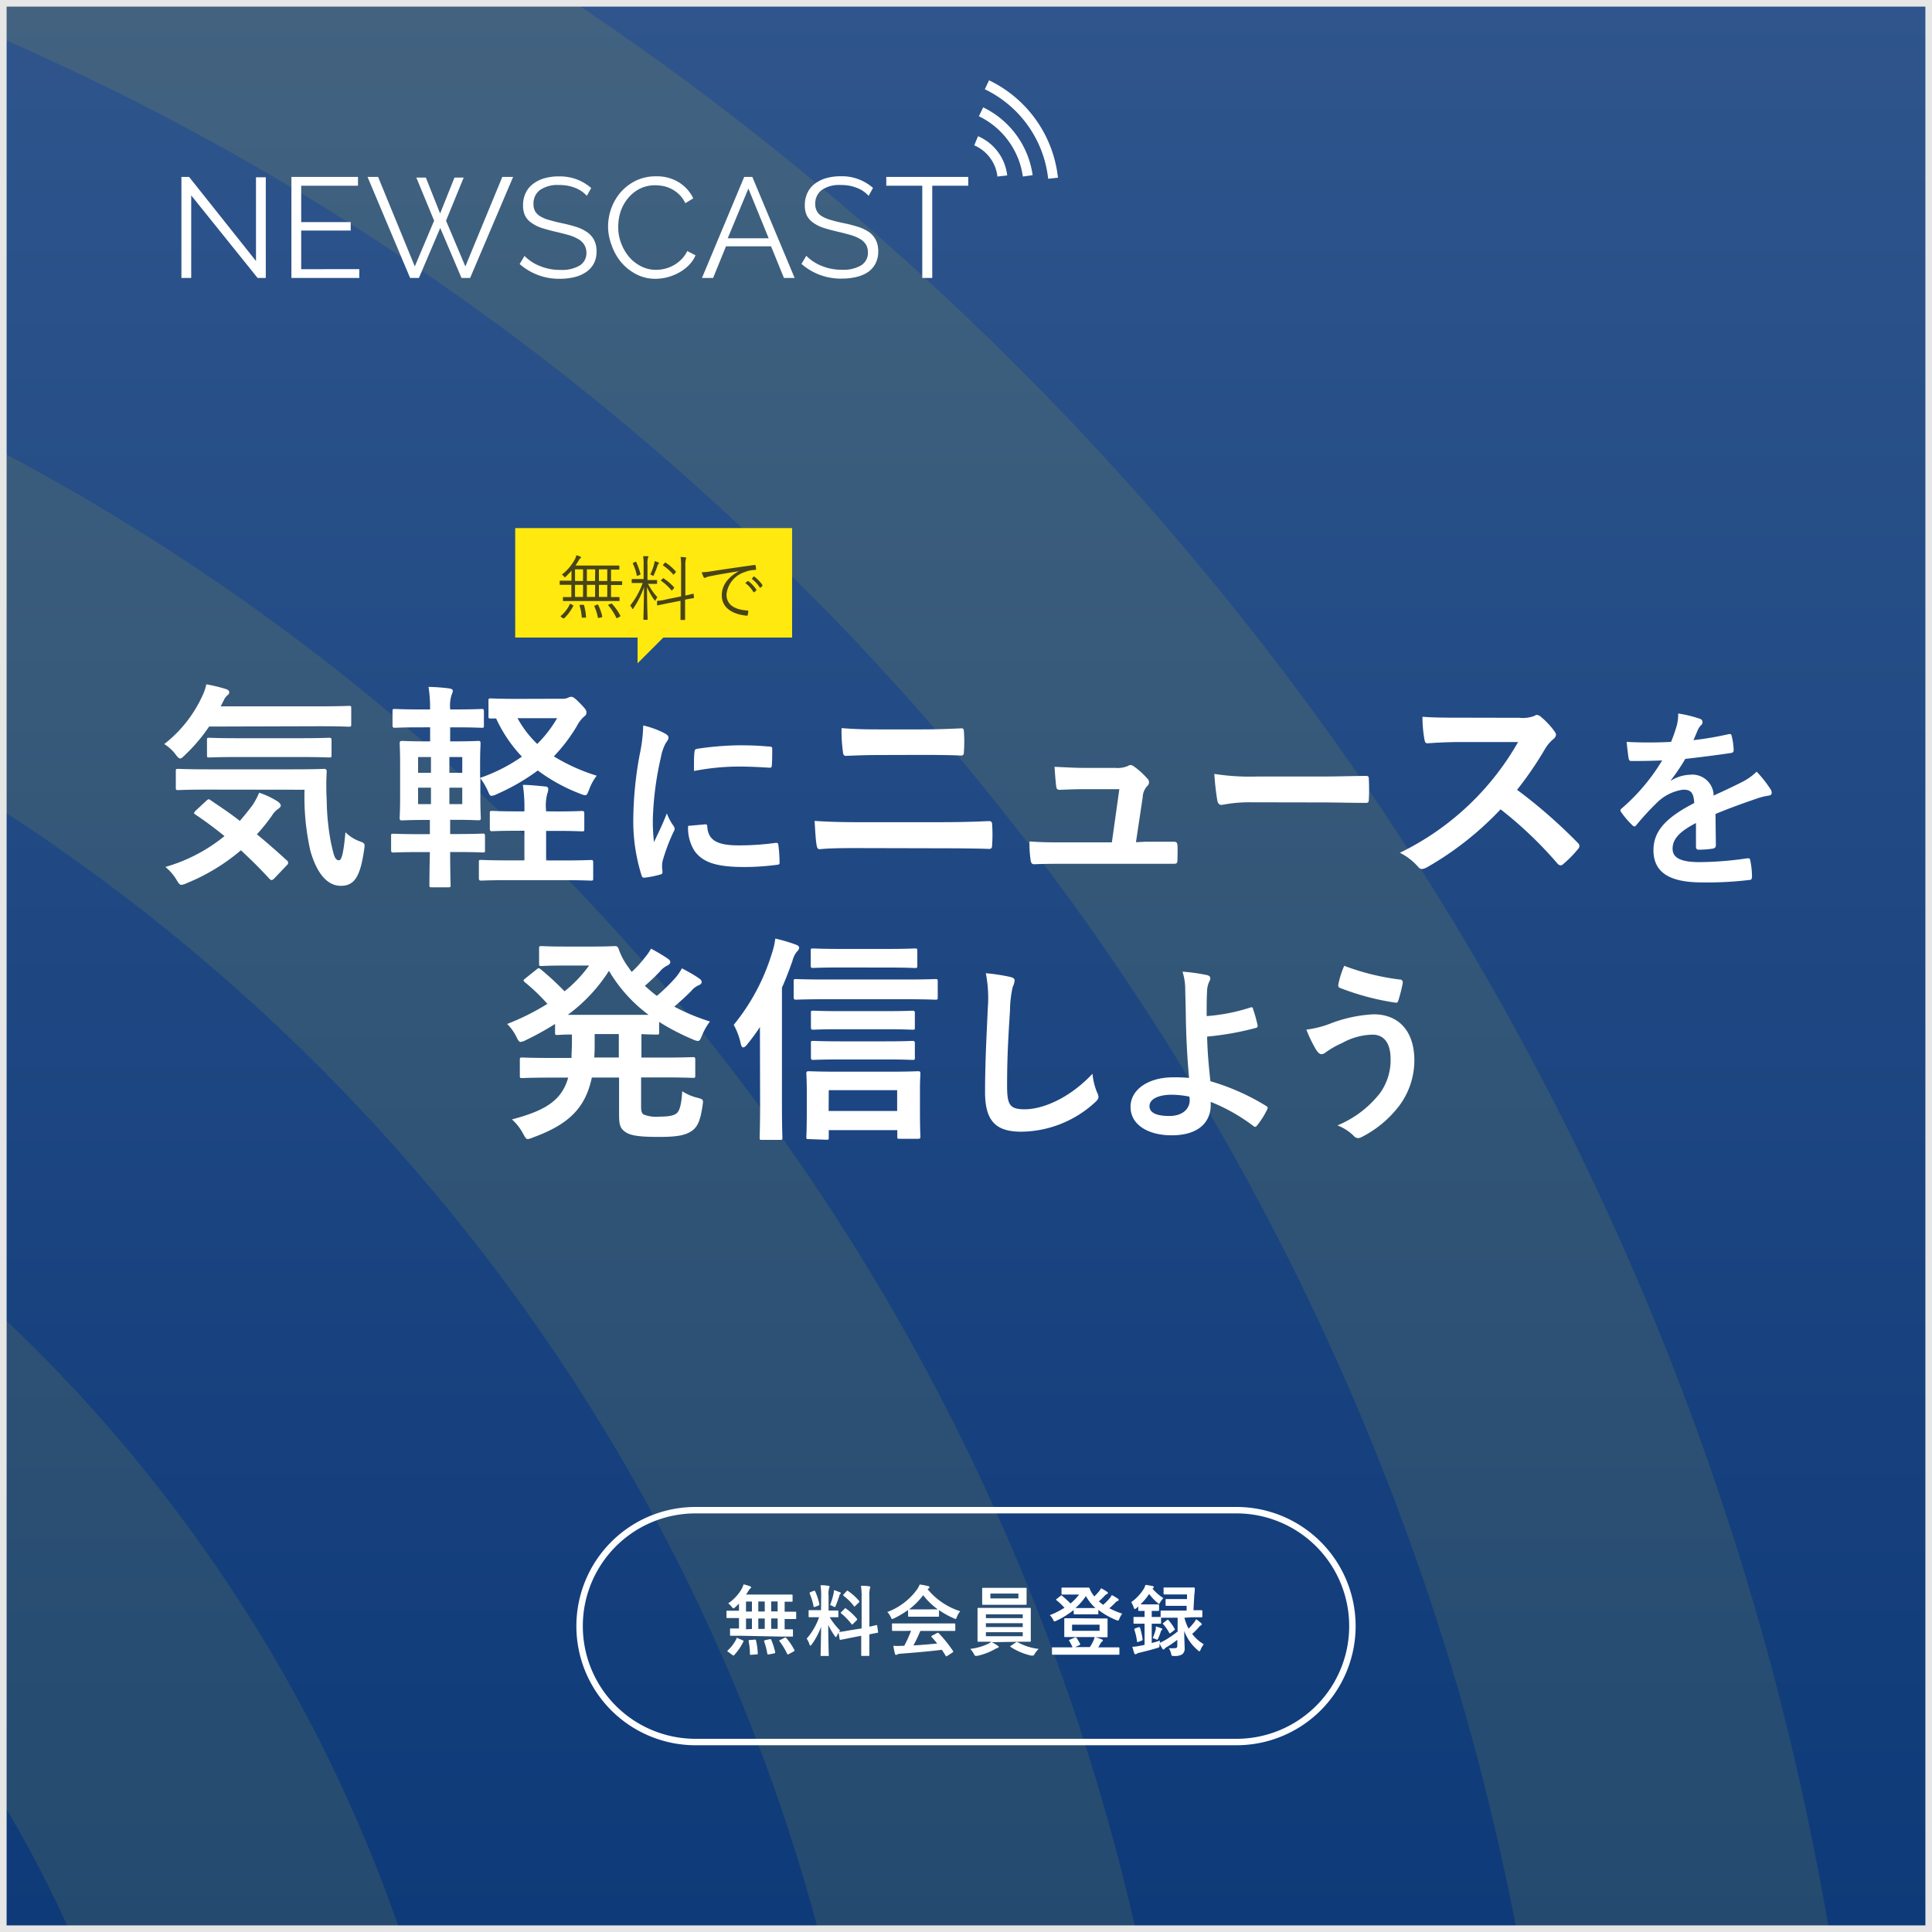
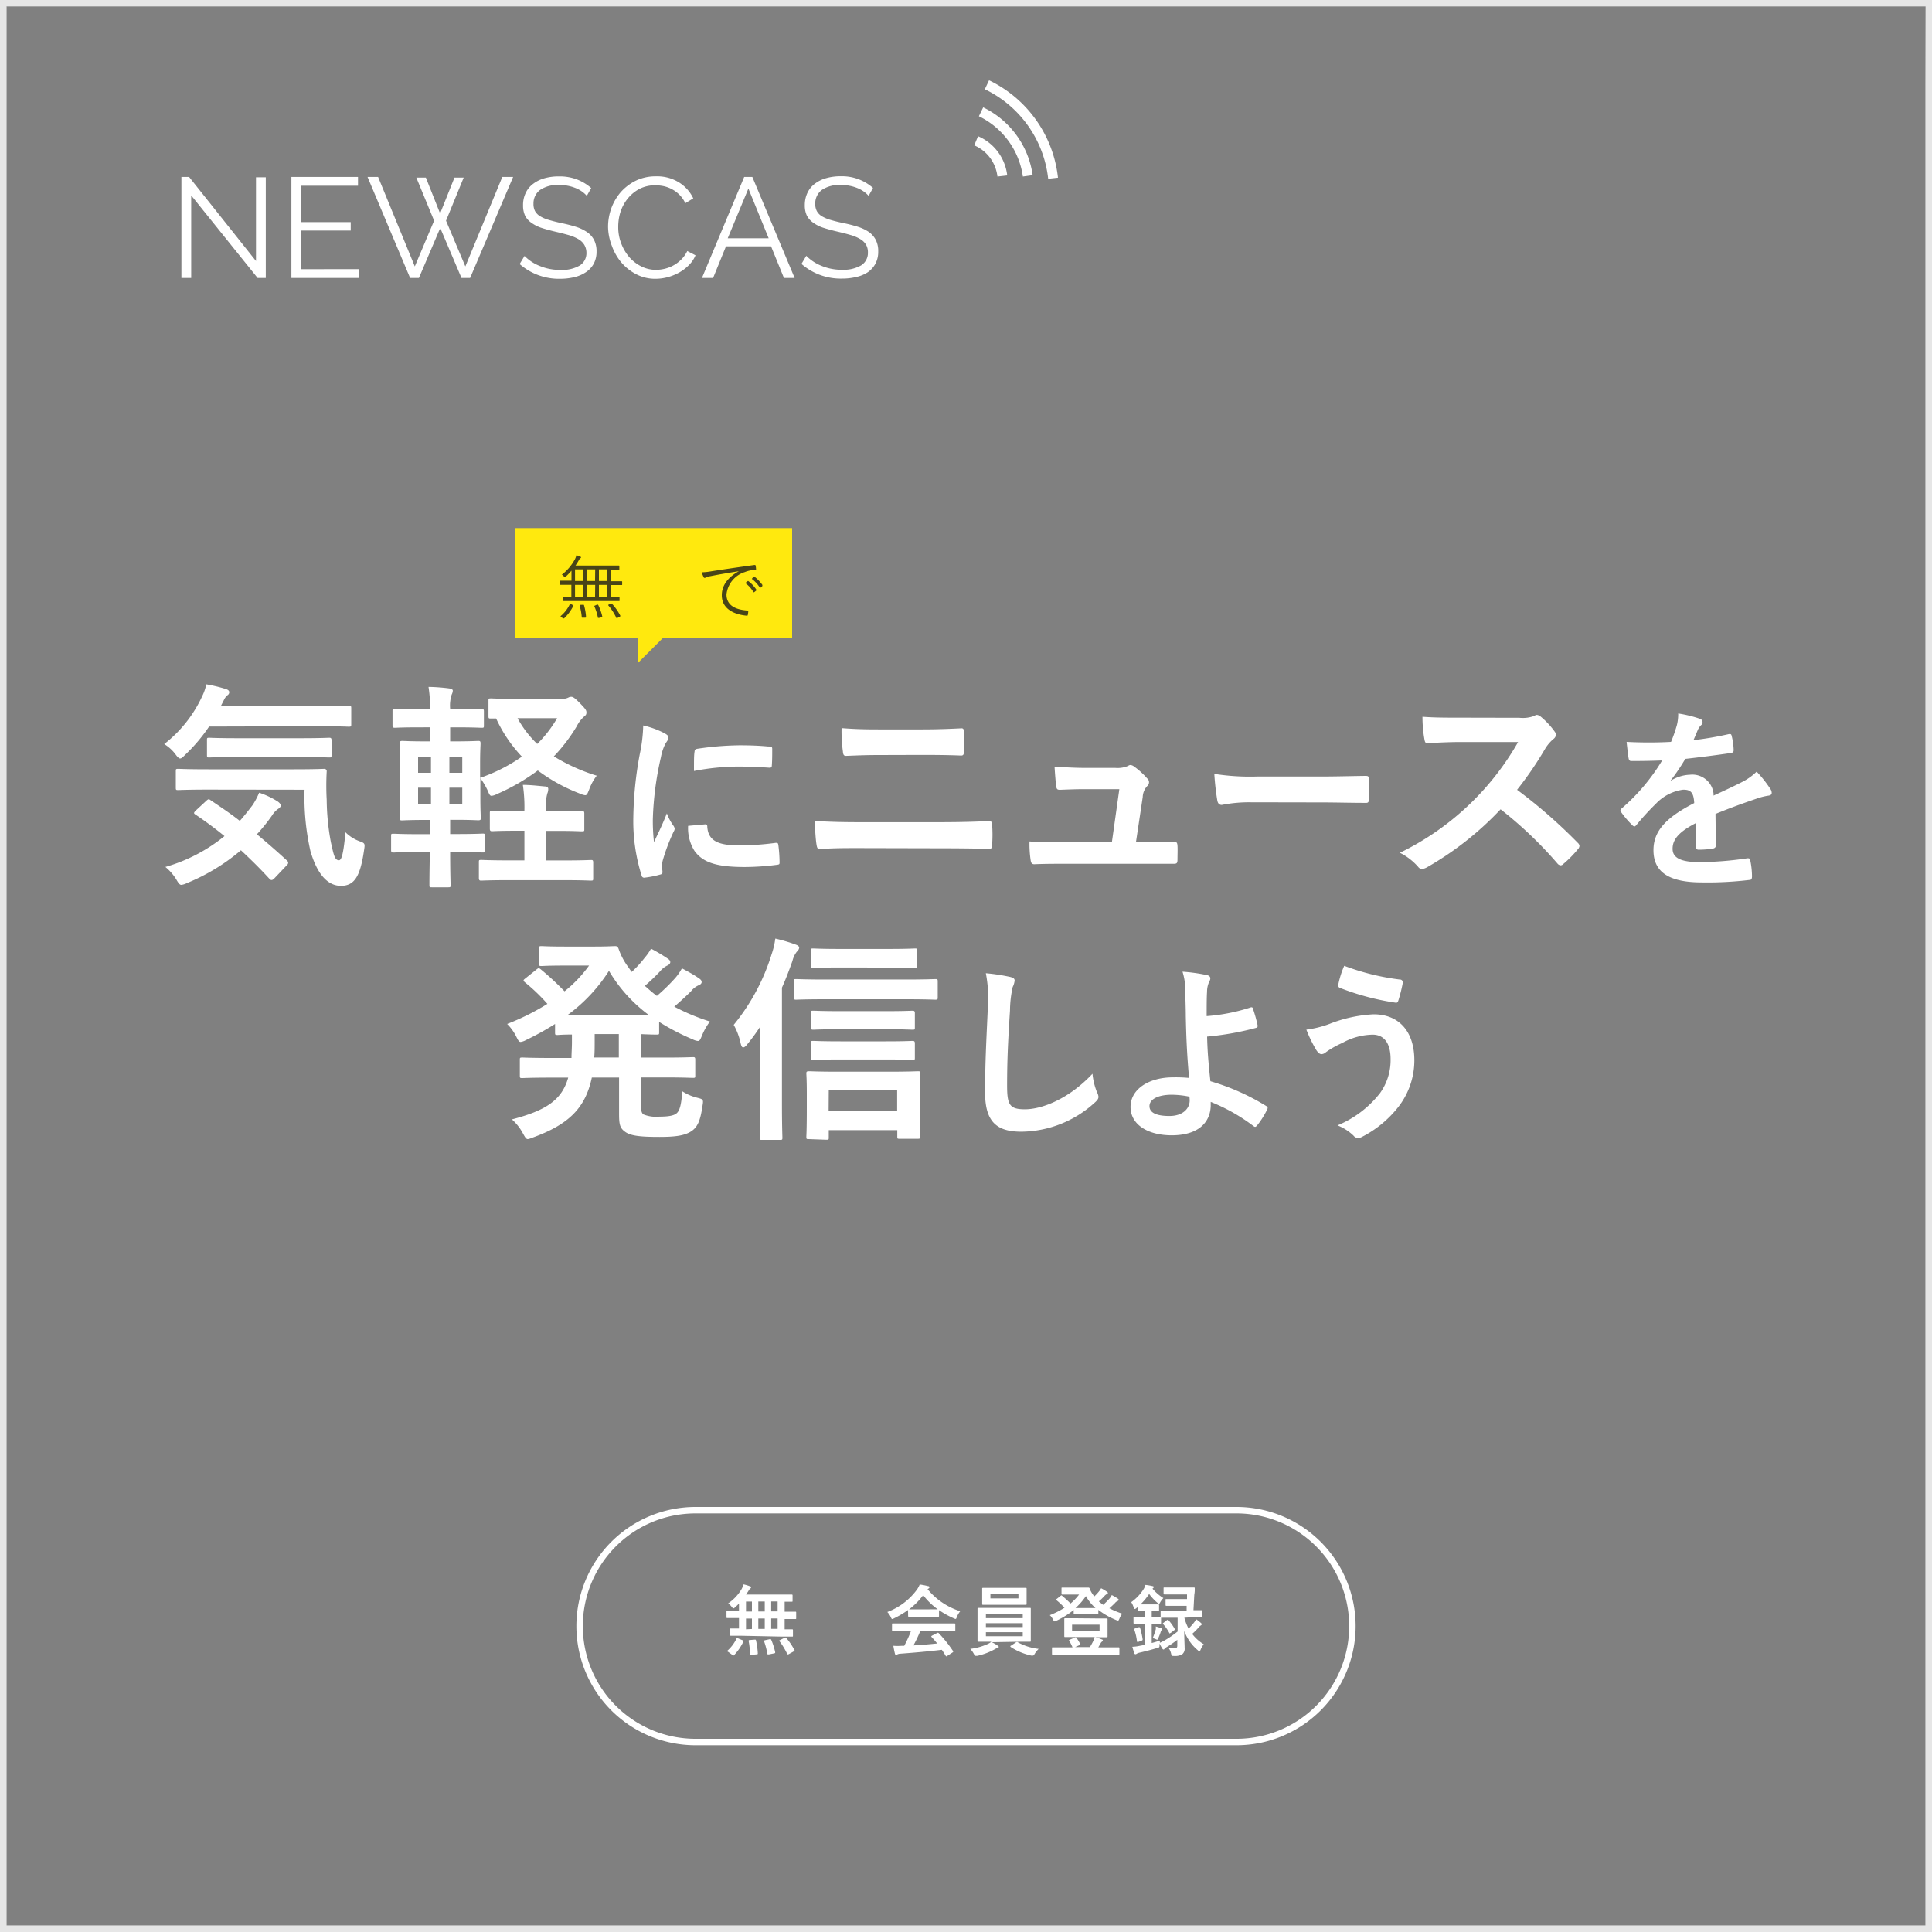
<svg xmlns="http://www.w3.org/2000/svg" id="レイヤー_1" data-name="レイヤー 1" width="300" height="300" viewBox="0 0 300 300">
  <rect x="0" y="0" width="300" height="300" fill="#808080" stroke="none" />
  <defs>
    <style>.cls-1,.cls-11{fill:none;}.cls-2{fill:url(#名称未設定グラデーション);}.cls-3{clip-path:url(#clip-path);}.cls-4{opacity:0.09;}.cls-5{fill:#ffe90d;}.cls-6{fill:#fff;}.cls-7{fill:#ffe90e;}.cls-8{opacity:0.8;}.cls-9{fill:#1a1a1a;}.cls-10{fill:#e6e6e6;}.cls-11{stroke:#fff;stroke-miterlimit:10;}</style>
    <linearGradient id="名称未設定グラデーション" x1="150" y1="302" x2="150" y2="2" gradientTransform="matrix(1, 0, 0, -1, 0, 302)" gradientUnits="userSpaceOnUse">
      <stop offset="0" stop-color="#2f558c" />
      <stop offset="1" stop-color="#0e3a79" />
    </linearGradient>
    <clipPath id="clip-path">
-       <rect class="cls-1" width="300" height="300" />
-     </clipPath>
+       </clipPath>
  </defs>
  <title>nc_bnn-300</title>
-   <rect class="cls-2" width="300" height="300" />
  <g class="cls-3">
    <g class="cls-4">
      <path class="cls-5" d="M74.93,376.66H27.16C27.16,272.64-57.48,188-161.5,188V140.24c130.36,0,236.43,106.06,236.43,236.42" />
      <path class="cls-5" d="M184.86,376.66H137.09C137.09,212,3.14,78.08-161.5,78.08V30.3A344.1,344.1,0,0,1,83.42,131.75,344.07,344.07,0,0,1,184.86,376.66" />
      <path class="cls-5" d="M290.5,376.66H242.73A401.61,401.61,0,0,0,124.33,90.83C48,14.48-53.52-27.57-161.5-27.57V-75.34c120.73,0,234.24,47,319.61,132.39S290.5,255.93,290.5,376.66" />
    </g>
    <rect class="cls-1" width="300" height="300" />
  </g>
  <path class="cls-6" d="M32.47,112.82a26.31,26.31,0,0,1-3.71,4.38c-.37.38-.61.58-.78.58s-.41-.2-.75-.68a6.29,6.29,0,0,0-1.73-1.56,20,20,0,0,0,5.92-7.48,7.22,7.22,0,0,0,.61-1.8,23.19,23.19,0,0,1,3.09.75c.31.1.48.27.48.48a.55.55,0,0,1-.24.44,2,2,0,0,0-.58.75l-.51,1h15.2c3.33,0,4.45-.07,4.66-.07.37,0,.41,0,.41.37v2.48c0,.34,0,.38-.41.38-.2,0-1.33-.07-4.66-.07ZM32,124.38c.34-.31.41-.34.68-.14,1.46,1,3,2,4.56,3.23.68-.78,1.33-1.6,2-2.48a11.48,11.48,0,0,0,1-1.9,13,13,0,0,1,2.92,1.39c.31.24.44.44.44.61s-.17.37-.44.54a3.37,3.37,0,0,0-.92,1,27.54,27.54,0,0,1-2.35,2.92q2.23,1.84,4.59,4a.58.58,0,0,1,.27.41.51.51,0,0,1-.2.38l-1.9,2c-.2.21-.34.31-.48.31s-.2-.07-.34-.2c-1.43-1.56-2.89-3-4.42-4.42a30.87,30.87,0,0,1-8.4,5.1,2.56,2.56,0,0,1-.85.27c-.24,0-.41-.2-.75-.78a7.7,7.7,0,0,0-1.73-2,25.79,25.79,0,0,0,9.18-4.79c-1.43-1.16-2.92-2.28-4.49-3.33-.31-.2-.31-.27,0-.61Zm.37-1.77c-3.3,0-4.45.07-4.66.07-.37,0-.41,0-.41-.37v-2.55c0-.34,0-.37.41-.37.2,0,1.36.07,4.66.07H45.63c3.37,0,4.49-.07,4.69-.07a.36.36,0,0,1,.41.41,40.18,40.18,0,0,0,0,4.39,37.47,37.47,0,0,0,.65,6.6c.44,1.94.58,2.79,1.26,2.79.41,0,.71-1.12,1-4.35A6.05,6.05,0,0,0,56,130.69c.71.27.68.38.51,1.46-.58,3.91-1.46,5.4-3.57,5.4-1.9,0-3.6-1.53-4.73-5.37a37.85,37.85,0,0,1-.92-9.55ZM37,117.55c-3.23,0-4.32.07-4.49.07-.34,0-.37,0-.37-.41v-2.28c0-.34,0-.37.37-.37.17,0,1.26.07,4.49.07h9.59c3.2,0,4.32-.07,4.52-.07s.37,0,.37.37v2.28c0,.38,0,.41-.37.41s-1.33-.07-4.52-.07Z" />
  <path class="cls-6" d="M87.38,108.5a1.78,1.78,0,0,0,.85-.17,1,1,0,0,1,.44-.13c.27,0,.48.07,1.39,1s1,1.12,1,1.43-.07.41-.41.68a5,5,0,0,0-1.09,1.46A26.16,26.16,0,0,1,86,117.45a29.12,29.12,0,0,0,6.66,3,7.76,7.76,0,0,0-1.16,2.11c-.27.65-.34.92-.65.92a2.71,2.71,0,0,1-.78-.24,27,27,0,0,1-6.56-3.6,32.45,32.45,0,0,1-6.36,3.67,2.4,2.4,0,0,1-.82.27c-.27,0-.37-.27-.65-.92a11.63,11.63,0,0,0-1.09-1.83v3c0,2.07.07,3,.07,3.2s0,.34-.37.34-1.16-.07-3.74-.07H69.9v2.21h.85c3,0,4-.07,4.22-.07s.34,0,.34.37V132c0,.34,0,.37-.34.37s-1.26-.07-4.22-.07H69.9c0,3.2.07,5,.07,5.1,0,.34,0,.38-.37.38H67.05c-.34,0-.37,0-.37-.37,0-.17,0-1.9.07-5.1h-1.5c-3,0-3.94.07-4.15.07s-.37,0-.37-.37v-2.18c0-.34,0-.37.37-.37s1.19.07,4.15.07h1.5v-2.21h-.61c-2.58,0-3.5.07-3.71.07s-.37,0-.37-.34.07-1.12.07-3.2v-5.27c0-2-.07-3-.07-3.16s0-.37.37-.37,1.12.07,3.71.07h.65v-2.18H65.32c-2.86,0-3.81.07-4,.07s-.37,0-.37-.37v-2.21c0-.31,0-.34.37-.34s1.16.07,4,.07h1.46a20.53,20.53,0,0,0-.24-3.5,29.06,29.06,0,0,1,3.23.24c.37.07.54.17.54.34a1.47,1.47,0,0,1-.17.61,5.5,5.5,0,0,0-.24,2.21v.1h.82c2.86,0,3.88-.07,4.08-.07s.34,0,.34.34v2.21c0,.34,0,.37-.34.37s-1.22-.07-4.08-.07H69.9v2.18h.61c2.58,0,3.5-.07,3.74-.07s.37,0,.37.37-.07,1.12-.07,3.16v2.21a26.29,26.29,0,0,0,6.49-3.3,21.83,21.83,0,0,1-4-5.92h-.78c-.37,0-.41,0-.41-.37v-2.38c0-.34,0-.37.41-.37.2,0,1.19.07,4.08.07ZM66.92,120v-2.45h-2V120Zm0,4.86v-2.55h-2v2.55Zm2.86-7.31V120h2v-2.45Zm2,4.76h-2v2.55h2ZM86.36,126c2.86,0,3.81-.07,4-.07s.37,0,.37.38v2.41c0,.34,0,.37-.37.37s-1.19-.07-4-.07H84.8v4.59h2.55c3.16,0,4.21-.07,4.42-.07s.34,0,.34.38v2.41c0,.37,0,.41-.34.41s-1.26-.07-4.42-.07H79.12c-3.16,0-4.18.07-4.39.07s-.37,0-.37-.41V133.9c0-.34,0-.37.37-.37s1.22.07,4.39.07h2.31V129h-1c-2.86,0-3.81.07-4,.07s-.37,0-.37-.37v-2.41c0-.34,0-.37.37-.37s1.16.07,4,.07h1v-.17a23.56,23.56,0,0,0-.24-3.94c1.22,0,2.28.14,3.43.24.34,0,.51.17.51.37a1.73,1.73,0,0,1-.14.71,7.23,7.23,0,0,0-.2,2.58v.2Zm-6-14.48a16.55,16.55,0,0,0,3.06,4,19.09,19.09,0,0,0,3.09-4Z" />
  <path class="cls-6" d="M103.11,113.82c.51.27.69.45.69.72s-.06.3-.45.9a7.34,7.34,0,0,0-.72,2.13,48.72,48.72,0,0,0-1.26,9.69,29.48,29.48,0,0,0,.18,3.51c.63-1.38,1.17-2.37,2-4.47a7.61,7.61,0,0,0,1,1.89,1.24,1.24,0,0,1,.21.45.83.83,0,0,1-.15.48,29.47,29.47,0,0,0-1.71,4.53,3.63,3.63,0,0,0-.09.93c0,.36.06.6.06.84s-.12.33-.39.39a14.85,14.85,0,0,1-2.46.48.39.39,0,0,1-.39-.33,28.05,28.05,0,0,1-1.29-9,57.1,57.1,0,0,1,1-9.84,24.05,24.05,0,0,0,.54-4.47A13.61,13.61,0,0,1,103.11,113.82ZM109.53,128c.24,0,.3.12.3.45.18,2.07,1.62,2.82,4.89,2.82a42.21,42.21,0,0,0,5.73-.39c.3,0,.36,0,.42.39a22.37,22.37,0,0,1,.18,2.58c0,.36,0,.39-.51.45a39.89,39.89,0,0,1-4.89.33c-4.44,0-6.51-.72-7.8-2.49a6.61,6.61,0,0,1-1-3.9Zm-1.68-11.22c0-.36.12-.45.42-.51a47.37,47.37,0,0,1,6.51-.54c1.8,0,3.18.06,4.44.18.63,0,.69.09.69.39,0,.9,0,1.71-.06,2.55,0,.27-.12.39-.39.36-1.8-.12-3.36-.18-4.89-.18a37,37,0,0,0-6.81.69c0-1.72,0-2.48.09-3Z" />
  <path class="cls-6" d="M133.43,131.69c-2.21,0-4.45,0-6.12.17-.34,0-.44-.2-.51-.65-.14-.78-.2-1.94-.31-3.74,2.45.17,4.9.2,7,.2h12.38c3.77,0,6.08-.1,7.65-.17.44,0,.54.17.54.61a21.45,21.45,0,0,1,0,3c0,.51-.07.71-.51.71-1.63-.07-5.13-.1-7.45-.1Zm3.13-14.45c-2.14,0-3.64.07-5.2.13-.34,0-.44-.2-.48-.71a22.81,22.81,0,0,1-.2-3.6c2.14.17,3.74.2,5.78.2h6.73c2.62,0,4.66-.1,6.12-.17.27,0,.37.17.37.58a21.45,21.45,0,0,1,0,3c0,.48-.1.65-.44.65-1.6-.07-3.77-.1-6-.1Z" />
  <path class="cls-6" d="M177.94,130.7h4.15c.58,0,.71.07.75.61s0,1.5,0,2.14-.14.68-.65.68H165c-1.39,0-2.72,0-4.39.07-.37,0-.51-.17-.58-.68a17.1,17.1,0,0,1-.17-2.86c1.94.14,3.2.14,4.9.14h7.89l1.16-8.26h-5.47c-1.33,0-2.86.07-3.74.1-.41,0-.54-.07-.61-.65s-.17-1.8-.24-2.92c2.28.1,3.3.17,4.73.17h4.69a4.15,4.15,0,0,0,2-.31.7.7,0,0,1,.37-.14,1.07,1.07,0,0,1,.51.2,11.87,11.87,0,0,1,2.07,1.87.77.77,0,0,1,.14,1.08.93.93,0,0,1-.14.14,2.67,2.67,0,0,0-.68,1.7l-1.05,7Z" />
  <path class="cls-6" d="M194.22,124.58a21.91,21.91,0,0,0-4.5.41c-.37,0-.61-.2-.7-.71a40.36,40.36,0,0,1-.46-4.11,35.7,35.7,0,0,0,6.61.41H205c2.33,0,4.68-.07,7-.1.46,0,.55.07.55.48a28.47,28.47,0,0,1,0,3.2c0,.41-.12.54-.55.51-2.29,0-4.56-.07-6.82-.07Z" />
  <path class="cls-6" d="M235.94,111.46a5,5,0,0,0,2.35-.31.55.55,0,0,1,.37-.14,1.11,1.11,0,0,1,.58.27,12.18,12.18,0,0,1,2.21,2.38,1,1,0,0,1,.17.44,1,1,0,0,1-.44.68,6.24,6.24,0,0,0-1.26,1.5,54.12,54.12,0,0,1-4.35,6.36,80.13,80.13,0,0,1,9.42,8.23.75.75,0,0,1,.27.48.84.84,0,0,1-.24.51,17.77,17.77,0,0,1-2.28,2.31.58.58,0,0,1-.41.2.71.71,0,0,1-.48-.27,61.84,61.84,0,0,0-8.84-8.43,49,49,0,0,1-11.42,9,2.2,2.2,0,0,1-.78.27.75.75,0,0,1-.58-.31,9.2,9.2,0,0,0-2.86-2.21,42.43,42.43,0,0,0,18.36-17.2H227c-1.77,0-3.54.07-5.37.2-.27,0-.37-.2-.44-.58a20,20,0,0,1-.31-3.54c1.84.14,3.54.14,5.75.14Z" />
  <path class="cls-6" d="M266.44,131.25c0,.33-.18.48-.57.54a15.25,15.25,0,0,1-2.13.15c-.27,0-.39-.18-.39-.48V127.8c-2.67,1.38-3.63,2.55-3.63,4,0,1.26,1,2.07,4.17,2.07a51.89,51.89,0,0,0,7.47-.6c.27,0,.39.06.42.33a12.69,12.69,0,0,1,.27,2.46c0,.36-.09.57-.33.57a54.39,54.39,0,0,1-7.44.39c-4.92,0-7.53-1.47-7.53-5,0-2.88,1.8-5,6.33-7.32-.09-1.53-.45-2.13-1.8-2.07a7.2,7.2,0,0,0-4.14,2.16,40.35,40.35,0,0,0-3,3.27c-.15.18-.24.27-.36.27a.61.61,0,0,1-.33-.21,14.22,14.22,0,0,1-1.71-2,.47.47,0,0,1-.12-.27c0-.12.06-.21.21-.33a30.66,30.66,0,0,0,6.27-7.44c-1.41.06-3,.09-4.8.09-.27,0-.36-.15-.42-.48s-.21-1.59-.3-2.49a66.17,66.17,0,0,0,6.9,0,23.15,23.15,0,0,0,.9-2.58,7,7,0,0,0,.21-1.83,19.19,19.19,0,0,1,3.42.84.54.54,0,0,1,.36.51.6.6,0,0,1-.21.45,2.42,2.42,0,0,0-.51.72c-.18.42-.33.81-.69,1.62a50.19,50.19,0,0,0,5.46-.93c.33-.06.42,0,.48.3a9.86,9.86,0,0,1,.3,2.16c0,.3-.09.42-.51.48-2.25.33-4.83.66-7,.9a31.34,31.34,0,0,1-2.25,3.33v.06a6,6,0,0,1,3-.93,3.31,3.31,0,0,1,3.64,2.94c0,.1,0,.2,0,.3,1.17-.54,2.88-1.32,4.41-2.1a8.92,8.92,0,0,0,2.28-1.62,18.44,18.44,0,0,1,2.1,2.64,1.13,1.13,0,0,1,.24.66c0,.24-.15.36-.45.42a9.59,9.59,0,0,0-1.83.45c-2,.69-3.9,1.35-6.45,2.4Z" />
  <path class="cls-6" d="M99.55,171.86c0,.65.1,1,.37,1.19a5.28,5.28,0,0,0,2.48.34c1.48,0,2.28-.17,2.69-.54s.71-1.19.85-3.4a7.53,7.53,0,0,0,2.31,1c.92.24,1,.27.85,1.16-.34,2.41-.78,3.43-1.8,4.08s-2.45.85-4.9.85c-2.79,0-4.39-.14-5.27-.75s-1-1.16-1-2.86v-5.61H91.9c-1,4.73-3.57,7.28-9.18,9.32a3.28,3.28,0,0,1-.75.24c-.27,0-.41-.24-.75-.85a7.88,7.88,0,0,0-1.73-2.21c5.3-1.39,7.75-3,8.74-6.49H85.68c-3.23,0-4.35.07-4.55.07-.37,0-.41,0-.41-.37v-2.45c0-.34,0-.37.41-.37.2,0,1.33.07,4.55.07h3.06c0-.75.07-1.56.07-2.48v-1.16c-1.46,0-2.07.07-2.21.07-.37,0-.41,0-.41-.37V159a44,44,0,0,1-4.56,2.52,2.2,2.2,0,0,1-.78.27c-.27,0-.41-.27-.71-.88A7.49,7.49,0,0,0,78.75,159,37.2,37.2,0,0,0,85,155.88a28.9,28.9,0,0,0-3.43-3.3c-.17-.14-.27-.24-.27-.34s.1-.17.27-.31l1.7-1.36c.31-.24.37-.31.68-.07a44.58,44.58,0,0,1,3.71,3.43,20.07,20.07,0,0,0,3.81-4H87.69c-2.55,0-3.37.07-3.57.07-.37,0-.41,0-.41-.37v-2.35c0-.34,0-.37.41-.37.2,0,1,.07,3.57.07h4.69c1.9,0,2.86-.07,3.09-.07s.41,0,.58.41a10.4,10.4,0,0,0,1.56,2.92c.15.23.31.46.48.68a17.18,17.18,0,0,0,2-2.18,8.34,8.34,0,0,0,1-1.43,26.6,26.6,0,0,1,2.62,1.56c.31.21.37.38.37.54s-.14.37-.44.51a3.36,3.36,0,0,0-1.16.92,29.22,29.22,0,0,1-2.35,2.24c.61.54,1.22,1.09,1.87,1.56a28.49,28.49,0,0,0,2.89-2.82,8.58,8.58,0,0,0,1-1.46c1,.54,1.87,1,2.65,1.56.31.2.41.37.41.58s-.17.37-.44.48a3.06,3.06,0,0,0-1.19.92c-.75.75-1.63,1.56-2.62,2.41a32.73,32.73,0,0,0,5.54,2.31,9.47,9.47,0,0,0-1.22,2.14c-.27.65-.37.88-.65.88a2.15,2.15,0,0,1-.78-.24,35.65,35.65,0,0,1-5.24-2.72v1.6c0,.34,0,.37-.37.37-.17,0-.82,0-2.38-.07v3.64H103c3.26,0,4.35-.07,4.59-.07s.37,0,.37.37V167c0,.34,0,.37-.37.37s-1.33-.07-4.59-.07H99.55Zm1.16-14.28a23.22,23.22,0,0,1-6.15-6.83,25.35,25.35,0,0,1-6.39,6.83Zm-4.62,6.63v-3.64H92.34v1.16c0,.88,0,1.7-.07,2.48Z" />
  <path class="cls-6" d="M118,159.48a31.16,31.16,0,0,1-2,2.72c-.24.31-.44.44-.61.44s-.27-.2-.37-.58a10.19,10.19,0,0,0-1.09-2.92,32.45,32.45,0,0,0,5.88-10.95,12.13,12.13,0,0,0,.58-2.45,26.11,26.11,0,0,1,3.13.92c.41.14.58.31.58.51a1,1,0,0,1-.37.61,3.78,3.78,0,0,0-.68,1.43c-.48,1.36-1,2.75-1.63,4.15v18.09c0,3.33.07,5,.07,5.17,0,.34,0,.38-.37.38H118.3c-.31,0-.34,0-.34-.37s.07-1.84.07-5.17Zm10.3-4.32c-3.37,0-4.49.07-4.69.07s-.37,0-.37-.41v-2.38c0-.37,0-.41.37-.41s1.33.07,4.69.07h12.24c3.33,0,4.45-.07,4.66-.07.37,0,.41,0,.41.41v2.38c0,.37,0,.41-.41.41-.2,0-1.33-.07-4.66-.07Zm-2.72,21.72c-.34,0-.37,0-.37-.37,0-.17.07-1,.07-4.52v-2.31c0-2-.07-2.82-.07-3s0-.34.37-.34,1.33.07,4.45.07h8.13c3.09,0,4.18-.07,4.39-.07s.37,0,.37.34-.07,1-.07,2.62V172c0,3.43.07,4.28.07,4.49s0,.34-.37.34H139.7c-.34,0-.37,0-.37-.34v-1H128.69v1.12c0,.34,0,.37-.37.37Zm4.93-26.65c-3,0-4,.07-4.25.07s-.37,0-.37-.37v-2.28c0-.34,0-.37.37-.37s1.22.07,4.25.07h7.34c3,0,4-.07,4.18-.07.37,0,.41,0,.41.37v2.28c0,.34,0,.38-.41.38-.2,0-1.19-.07-4.18-.07Zm0,9.59c-3,0-4,.07-4.22.07s-.37,0-.37-.34v-2.24c0-.34,0-.37.37-.37s1.22.07,4.22.07h7c3,0,4-.07,4.18-.07s.37,0,.37.37v2.24c0,.31,0,.34-.37.34s-1.19-.07-4.18-.07Zm0,4.69c-3,0-4,.07-4.22.07s-.37,0-.37-.37V162c0-.34,0-.37.37-.37s1.22.07,4.22.07h7c3,0,4-.07,4.18-.07s.37,0,.37.37v2.21c0,.34,0,.37-.37.37s-1.19-.07-4.18-.07Zm-1.84,8h10.64v-3.23H128.69Z" />
  <path class="cls-6" d="M156.83,151.69c.51.12.72.27.72.57a2.9,2.9,0,0,1-.3,1,17.33,17.33,0,0,0-.42,3.66c-.3,4.62-.45,7.68-.45,11.61,0,3,.36,3.72,2.76,3.72,2.67,0,6.84-1.62,10.5-5.52a10.33,10.33,0,0,0,.69,2.85,1.86,1.86,0,0,1,.24.72c0,.27-.12.51-.6.93a17.13,17.13,0,0,1-11.37,4.5c-3.84,0-5.64-1.53-5.64-6.12,0-5,.27-9.36.42-13a20.21,20.21,0,0,0-.3-5.49A29.78,29.78,0,0,1,156.83,151.69Z" />
  <path class="cls-6" d="M194.21,156.43a.26.26,0,0,1,.34.11.19.19,0,0,1,0,.07,22.44,22.44,0,0,1,.72,2.55c.06.33-.06.39-.24.45a44.55,44.55,0,0,1-7.59,1.35c.06,2.43.21,4.08.51,6.93a35.14,35.14,0,0,1,8.7,3.87c.21.12.24.27.12.51a13.21,13.21,0,0,1-1.59,2.52c-.18.18-.27.27-.51.09A28.31,28.31,0,0,0,188,171.1q0,.35,0,.69c-.12,2.58-2,4.5-6.06,4.5-3.69,0-6.39-1.65-6.39-4.41s2.85-4.59,6.57-4.59a21.23,21.23,0,0,1,2.52.09c-.36-3.93-.45-6.78-.51-9.63,0-1.08-.06-2.61-.09-4.14a9,9,0,0,0-.42-2.73,27.72,27.72,0,0,1,3.84.54c.33.09.48.27.48.51a.89.89,0,0,1-.15.45,3.79,3.79,0,0,0-.36,1.62c-.06.9-.06,2.22-.06,3.78A29,29,0,0,0,194.21,156.43Zm-9.51,13.86a14.22,14.22,0,0,0-2.76-.3c-2.1,0-3.45.69-3.45,1.77s1.2,1.53,3.09,1.53c2.25,0,3.24-1.32,3.15-2.58Z" />
  <path class="cls-6" d="M206.42,159a21.58,21.58,0,0,1,6.87-1.5c4,0,6.33,2.73,6.33,7.14a11.78,11.78,0,0,1-2.43,7.17,17,17,0,0,1-5.79,4.77,1.5,1.5,0,0,1-.51.15,1,1,0,0,1-.72-.39,7.51,7.51,0,0,0-2.49-1.59,16.27,16.27,0,0,0,6.6-5,8.78,8.78,0,0,0,1.65-5.31c0-2.49-1.05-3.78-2.79-3.78a10,10,0,0,0-4.71,1.29,13.92,13.92,0,0,0-2.55,1.44,1.09,1.09,0,0,1-.66.3c-.39,0-.66-.39-.84-.66a20.8,20.8,0,0,1-1.53-3.15A15.67,15.67,0,0,0,206.42,159Zm11-6.9a.42.42,0,0,1,.4.45.28.28,0,0,1,0,.09,24.25,24.25,0,0,1-.66,2.64c-.09.3-.18.45-.42.42a39.61,39.61,0,0,1-8.7-2.31c-.15-.06-.3-.21-.21-.6a14,14,0,0,1,.9-2.82,37.28,37.28,0,0,0,8.7,2.14Z" />
  <rect class="cls-7" x="80" y="82" width="43" height="17" />
  <polygon class="cls-7" points="99 103 99 99 103 99 99 103" />
  <g class="cls-8">
    <path class="cls-9" d="M96.61,90.75c0,.08,0,.09-.09.09H94.88v1.87h1.23s.09,0,.09.09v.44c0,.08,0,.09-.09.09H87.5c-.06,0-.09,0-.09-.09V92.8c0-.08,0-.09.09-.09h1.22v-1.9H87c-.06,0-.09,0-.09-.09v-.46c0-.08,0-.09.09-.09h1.74V88.61a10.65,10.65,0,0,1-.87.91c-.08.08-.12.11-.15.11s-.09,0-.17-.14a.86.86,0,0,0-.31-.26,7.47,7.47,0,0,0,2-2.33,2.66,2.66,0,0,0,.26-.68,2.87,2.87,0,0,1,.62.22c.05,0,.1.07.1.11s0,.08-.1.13a1,1,0,0,0-.26.34,9.32,9.32,0,0,1-.5.8h6.72c.06,0,.09,0,.09.09v.45c0,.08,0,.09-.09.09H94.88v1.81h1.64c.06,0,.09,0,.09.09Zm-7.69,3.19c.12.07.12.09.1.15A7,7,0,0,1,87.61,96c-.07.07-.1,0-.21,0l-.27-.21c-.11-.09-.11-.12,0-.19a5.36,5.36,0,0,0,1.35-1.78c0-.07.06-.07.21,0Zm1.62-5.53H89.29v1.81h1.24Zm0,2.41H89.29v1.87h1.24Zm0,3.09c.11,0,.13,0,.15.08A8.57,8.57,0,0,1,91,95.8c0,.08,0,.1-.13.11H90.5c-.15,0-.17,0-.17-.09A7.64,7.64,0,0,0,90,94.05c0-.1,0-.11.15-.13Zm1.88-5.5H91.13v1.81H92.4Zm0,2.41H91.13v1.87H92.4Zm.29,3.06c.12,0,.13,0,.18.06a8,8,0,0,1,.63,1.78c0,.09,0,.1-.11.13l-.35.09h-.21a7.92,7.92,0,0,0-.56-1.79c0-.08,0-.09.12-.13Zm1.59-5.47H93v1.81h1.29Zm0,2.41H93v1.87h1.29Zm.53,2.94c.12-.06.13-.06.2,0a8.13,8.13,0,0,1,1.29,1.84c0,.08,0,.11-.1.18l-.31.15c-.14.08-.17.08-.21,0A8.52,8.52,0,0,0,94.45,94c0-.07,0-.08.09-.14Z" />
-     <path class="cls-9" d="M100.61,90.62a9.35,9.35,0,0,0,1.47,2.12,2.19,2.19,0,0,0-.26.41.13.13,0,0,1-.11.12s0,0-.11-.11a10.09,10.09,0,0,1-1.13-2c0,2.62.09,4.9.09,5s0,.08-.09.08H100c-.08,0-.09,0-.09-.08s.07-2.42.09-5a13.59,13.59,0,0,1-1.65,3.3.13.13,0,0,1-.11.11s-.07,0-.11-.13a1.12,1.12,0,0,0-.28-.4,12.06,12.06,0,0,0,1.94-3.51H98.18c-.07,0-.09,0-.09-.08V90c0-.08,0-.09.09-.09h1.76V87.7a6.6,6.6,0,0,0-.08-1.33,5.19,5.19,0,0,1,.68,0c.09,0,.14,0,.14.1a.49.49,0,0,1-.08.21,3.37,3.37,0,0,0-.06,1v2.38h1.4c.06,0,.09,0,.09.09v.43c0,.07,0,.08-.09.08h-1.19Zm-2-3.36c.12-.05.13-.05.17,0a9.56,9.56,0,0,1,.67,1.88c0,.09,0,.09-.13.14l-.25.1c-.14.05-.15.05-.18,0a8.21,8.21,0,0,0-.62-1.87c0-.07,0-.09.09-.13Zm3.63.32a.58.58,0,0,0-.14.24,12.06,12.06,0,0,1-.57,1.45.13.13,0,0,1-.12.14.27.27,0,0,1-.14-.07,1.57,1.57,0,0,0-.3-.12,8.93,8.93,0,0,0,.61-1.66,2,2,0,0,0,.07-.43,3.73,3.73,0,0,1,.56.2.12.12,0,0,1,.12.12c0,.07-.08.09-.12.13Zm5.52,5.2c0,.07,0,.08-.08.1s-.39.05-1.3.23v3.07s0,.09-.09.09h-.53c-.08,0-.09,0-.09-.09V93.29l-2.1.41-1.44.3c-.08,0-.09,0-.1-.08l0-.52c0-.08,0-.09.08-.1a7.25,7.25,0,0,0,1.45-.25l2.2-.44V88a8.5,8.5,0,0,0-.08-1.51,5.81,5.81,0,0,1,.72.05c.08,0,.14,0,.14.1a.46.46,0,0,1-.05.2,4.74,4.74,0,0,0-.07,1.13v4.5a11,11,0,0,0,1.19-.28c.08,0,.09,0,.1.09Zm-4.84-2.94c.08-.08.1-.08.17,0a9,9,0,0,1,1.56,1.33c.08.08,0,.1,0,.18l-.24.26c-.11.11-.12.12-.19,0a8.14,8.14,0,0,0-1.53-1.4c-.07,0-.07-.08,0-.18Zm.32-2.45c.08-.08.09-.08.15,0a7.46,7.46,0,0,1,1.53,1.33c0,.06.07.08,0,.17l-.25.26c-.12.12-.12.13-.18,0A7.87,7.87,0,0,0,103,87.83c-.07,0-.07-.07,0-.18Z" />
    <path class="cls-9" d="M114.76,88.69c-1.65.26-3.08.5-4.47.78a2.5,2.5,0,0,0-.66.19.54.54,0,0,1-.21.08.2.2,0,0,1-.15-.1,6.67,6.67,0,0,1-.31-.78,8.82,8.82,0,0,0,1.36-.13c1.64-.26,3.87-.59,6.82-1,.11,0,.17,0,.19.09a3.31,3.31,0,0,1,.07.55c0,.1,0,.12-.14.13a4.45,4.45,0,0,0-1.61.33,4.09,4.09,0,0,0-2.84,3.47c0,1.83,1.59,2.37,3.2,2.5.14,0,.18,0,.18.12a3.07,3.07,0,0,1-.07.53c0,.12-.06.16-.18.15-1.86-.17-3.86-1-3.86-3.18,0-1.55,1-2.83,2.68-3.74Zm1.34,1.55a.08.08,0,0,1,.11,0,5.23,5.23,0,0,1,1.24,1.33.08.08,0,0,1,0,.11h0l-.32.26a.09.09,0,0,1-.13,0h0a4.79,4.79,0,0,0-1.28-1.41Zm.91-.71h.12a6.11,6.11,0,0,1,1.25,1.29V91l-.3.26H118a5.14,5.14,0,0,0-1.26-1.37Z" />
  </g>
-   <path class="cls-10" d="M299,1V299H1V1H299m1-1H0V300H300Z" />
+   <path class="cls-10" d="M299,1V299H1V1H299H0V300H300Z" />
  <path class="cls-10" d="M299,1V299H1V1H299m1-1H0V300H300Z" />
  <path class="cls-6" d="M115.07,254h-1.58c-.07,0-.13,0-.13-.13V253c0-.12,0-.13.13-.13h1.26v-1.62h-1.82c-.07,0-.12,0-.12-.13v-.88c0-.12,0-.13.12-.13h1.82V249c-.19.2-.4.4-.6.58s-.22.16-.28.16-.13-.07-.26-.24a2.47,2.47,0,0,0-.54-.53,6.85,6.85,0,0,0,2.09-2.23,3.78,3.78,0,0,0,.3-.72,6,6,0,0,1,1,.3.18.18,0,0,1,.17.16.23.23,0,0,1-.11.17,1.17,1.17,0,0,0-.28.35c-.12.19-.25.4-.4.6h7.09c.07,0,.14,0,.14.13v.86c0,.11,0,.12-.14.12h-1.09v1.55h1.67c.08,0,.12,0,.12.13v.88c0,.12,0,.13-.12.13h-1.67V253H123c.06,0,.13,0,.13.13V254c0,.12,0,.13-.13.13h-1.58Zm-2,2.5c-.08,0-.12-.1-.12-.13s0-.06.07-.11a5.91,5.91,0,0,0,1.36-1.85c0-.12.07-.12.24,0l.7.29c.16.07.16.1.11.21A8.09,8.09,0,0,1,114,257a.12.12,0,0,1-.11.07.22.22,0,0,1-.14-.07Zm3.69-6.26v-1.55h-.92v1.55Zm0,2.71v-1.62h-.92V253Zm.43,1.65c.14,0,.18,0,.2.12a11.33,11.33,0,0,1,.28,2c0,.12,0,.16-.16.17l-.86.07c-.19,0-.2,0-.2-.12a10.36,10.36,0,0,0-.2-2c0-.14,0-.17.18-.18Zm1.56-4.37v-1.55h-1v1.55Zm0,2.71v-1.62h-1v1.62Zm.78,1.59c.16,0,.18,0,.23.1a10.88,10.88,0,0,1,.61,1.91c0,.13,0,.16-.14.19l-.85.17c-.18,0-.2,0-.23-.1a10.74,10.74,0,0,0-.5-1.93c0-.12,0-.14.14-.18Zm1.22-4.31v-1.55h-1v1.55Zm0,2.71v-1.62h-1v1.62Zm1.06,1.39c.14-.07.18-.06.26,0a9.79,9.79,0,0,1,1.29,1.9c.06.11,0,.13-.11.21l-.76.42c-.14.07-.18.06-.24,0a11,11,0,0,0-1.21-2c-.07-.1-.06-.12.1-.19Z" />
-   <path class="cls-6" d="M127.51,247.85a10.58,10.58,0,0,0-.1-1.69,6,6,0,0,1,1.21.08c.12,0,.19.07.19.12a.55.55,0,0,1-.07.25,3.53,3.53,0,0,0-.08,1.21v2.26h1.39c.07,0,.13,0,.13.13V251c0,.11,0,.12-.13.12h-1.22a10.8,10.8,0,0,0,1.62,2.07,4,4,0,0,0-.48.79c-.07.14-.12.22-.17.22s-.11-.06-.19-.18a10.47,10.47,0,0,1-1-1.71c0,2.38.08,4.52.08,4.7s0,.13-.14.13h-1c-.12,0-.13,0-.13-.13s.06-2.16.08-4.4a11.36,11.36,0,0,1-1.45,2.73c-.1.12-.16.19-.22.19s-.1-.06-.14-.2a3,3,0,0,0-.43-.88,10.12,10.12,0,0,0,1.93-3.33h-1.5c-.07,0-.13,0-.13-.12v-.85c0-.12,0-.13.13-.13h1.8Zm-1.15-.82c.14-.06.16,0,.22.07a9.35,9.35,0,0,1,.65,2c0,.12,0,.16-.16.22l-.52.19c-.18.07-.19.06-.22-.07a9.25,9.25,0,0,0-.61-2c0-.13,0-.16.13-.22Zm3.08.4a4.63,4.63,0,0,0,.07-.52c.31.1.61.21.91.34a.13.13,0,0,1,.13.14.12.12,0,0,1-.07.12.4.4,0,0,0-.14.26c-.16.52-.34,1-.55,1.52-.07.18-.11.25-.18.25a.66.66,0,0,1-.24-.11,2.55,2.55,0,0,0-.48-.2A11.33,11.33,0,0,0,129.44,247.43Zm4.35,5.43v-4.8a11,11,0,0,0-.1-1.82,6.57,6.57,0,0,1,1.27.08c.11,0,.18.06.18.13a.67.67,0,0,1-.07.24A4.79,4.79,0,0,0,135,248v4.59c.7-.14,1-.23,1.08-.25s.11,0,.13.12l.14.94c0,.11,0,.12-.12.14l-1.24.24V257c0,.08,0,.13-.13.13h-1c-.12,0-.13,0-.13-.13v-3l-1.64.32-1.55.31c-.12,0-.14,0-.16-.1l-.16-.95c0-.13,0-.13.11-.16s.52-.06,1.56-.26Zm-2.64-3.06c.06-.06.08-.08.11-.08s.06,0,.12.07a8.68,8.68,0,0,1,1.66,1.54c.08.11.08.13,0,.25l-.59.59c-.13.12-.16.12-.24,0a9.75,9.75,0,0,0-1.58-1.63s-.08-.07-.08-.1,0-.07.1-.13Zm.32-2.74c.11-.1.12-.12.23,0a8.43,8.43,0,0,1,1.69,1.52c.07.08.07.13,0,.23l-.58.56c-.13.13-.16.14-.23,0A8.66,8.66,0,0,0,131,247.8c-.08-.06-.1-.12,0-.23Z" />
  <path class="cls-6" d="M141,250a14,14,0,0,1-2.17,1.29.79.79,0,0,1-.29.11c-.08,0-.12-.08-.22-.3a2.84,2.84,0,0,0-.54-.79,10,10,0,0,0,4.61-3.49,3.66,3.66,0,0,0,.42-.78,9.19,9.19,0,0,1,1.29.25c.14,0,.22.08.22.17a.2.2,0,0,1-.12.19l-.17.11a10.74,10.74,0,0,0,5.07,3.43,3.52,3.52,0,0,0-.52.9c-.08.22-.12.3-.2.3a.94.94,0,0,1-.28-.1,13.48,13.48,0,0,1-2.29-1.27v.89c0,.12,0,.13-.13.13h-4.54c-.08,0-.13,0-.13-.13Zm-.77,3.25h-1.58c-.07,0-.14,0-.14-.13v-.9c0-.12,0-.13.14-.13h9.55c.07,0,.14,0,.14.13v.9c0,.12,0,.13-.14.13h-5.29a23.15,23.15,0,0,1-1.07,2.25c1.25-.07,2.55-.18,3.69-.3-.28-.34-.55-.67-.87-1-.08-.1-.07-.14.07-.22l.77-.4c.13-.07.17-.06.25,0a20.58,20.58,0,0,1,2.23,2.78c.06.1.06.14-.06.23l-.83.54c-.07,0-.11.07-.14.07s-.06,0-.1-.08c-.2-.34-.41-.65-.6-.94-2,.25-4.44.46-6.48.61a1.05,1.05,0,0,0-.43.11.31.31,0,0,1-.2.07c-.08,0-.14-.06-.17-.17a12.36,12.36,0,0,1-.25-1.24,9.55,9.55,0,0,0,1.31,0h.38a19.57,19.57,0,0,0,1.06-2.33Zm4.1-3.35h1.29a11,11,0,0,1-2.27-2.2,11.13,11.13,0,0,1-2.19,2.2h3.17Z" />
  <path class="cls-6" d="M154,255a5.68,5.68,0,0,1,.92.54c.12.08.16.12.16.19s-.07.14-.19.17a2,2,0,0,0-.47.22,9.9,9.9,0,0,1-2.67,1h-.25c-.13,0-.17-.08-.29-.32a3.43,3.43,0,0,0-.55-.76,9.23,9.23,0,0,0,2.67-.74,2.31,2.31,0,0,0,.6-.37h-2c-.08,0-.14,0-.14-.13v-5c0-.07,0-.13.14-.13h8c.08,0,.13,0,.13.13v5c0,.06,0,.13-.13.13h-1.67Zm3.67-8.44h1.61c.07,0,.13,0,.13.13v2.37c0,.07,0,.13-.13.13h-6.64c-.09,0-.13,0-.13-.13v-2.37c0-.07,0-.13.13-.13h5Zm-4.58,4.7h5.72v-.59h-5.72Zm5.72,1.39v-.6h-5.72v.6Zm0,.8h-5.72v.62h5.72Zm-.67-6h-4.35v.75h4.35Zm-.42,7.6a.24.24,0,0,1,.16-.07h.1a8.76,8.76,0,0,0,3.3,1.06,4.19,4.19,0,0,0-.59.73c-.14.23-.19.31-.31.31h-.25a9.68,9.68,0,0,1-3.18-1.33s-.07-.06-.07-.1,0-.07.12-.12Z" />
  <path class="cls-6" d="M167.88,246.52H169c.09,0,.14,0,.2.14a3.75,3.75,0,0,0,.55,1,2,2,0,0,0,.17.23,6.56,6.56,0,0,0,.72-.77,2.93,2.93,0,0,0,.34-.5,8.6,8.6,0,0,1,.92.55c.11.07.13.13.13.19s0,.13-.16.17a1.23,1.23,0,0,0-.41.34,10.33,10.33,0,0,1-.83.79c.21.19.44.37.67.54a11.8,11.8,0,0,0,1-1,3.58,3.58,0,0,0,.34-.52,10.43,10.43,0,0,1,.93.55c.11.07.14.13.14.2s-.06.13-.16.17a1,1,0,0,0-.42.32c-.25.25-.54.53-.87.81a13,13,0,0,0,2,.84,3.17,3.17,0,0,0-.43.76c-.1.23-.13.31-.23.31a.9.9,0,0,1-.28-.08,11.88,11.88,0,0,1-2.77-1.58v.56c0,.12,0,.13-.13.13h-3.57c-.06,0-.13,0-.13-.13V250a13.58,13.58,0,0,1-2.69,1.67.94.94,0,0,1-.28.1c-.1,0-.14-.1-.25-.31a2.27,2.27,0,0,0-.49-.66,12.82,12.82,0,0,0,2.28-1.15,10.78,10.78,0,0,0-1.2-1.14c-.06,0-.1-.08-.1-.12s0-.06.1-.11l.6-.48c.11-.08.13-.11.24,0,.47.4.88.76,1.3,1.19a8.33,8.33,0,0,0,1.33-1.39h-2.59c-.07,0-.14,0-.14-.12v-.83c0-.12,0-.13.14-.13h2.94Zm2.39,4.79h1.58c.07,0,.13,0,.13.14v2.64c0,.07,0,.14-.13.14h-1.76c.36.1.71.21,1,.34a.17.17,0,0,1,.16.16.21.21,0,0,1-.12.17.7.7,0,0,0-.23.28l-.36.62h3.15c.07,0,.13,0,.13.12v.89c0,.12,0,.13-.13.13H163.48c-.07,0-.13,0-.13-.13v-.89c0-.11,0-.12.13-.12h3.06a7.77,7.77,0,0,0-.5-1c-.07-.11-.06-.14.08-.19l.79-.34c.14-.06.19,0,.26.06a8.38,8.38,0,0,1,.54.91c.06.12,0,.16-.12.23l-.65.29h2.3a9.84,9.84,0,0,0,.5-.9,2.59,2.59,0,0,0,.23-.66h-4.58c-.08,0-.13,0-.13-.14v-2.64c0-.07,0-.14.13-.14H167Zm-3.8,1.92h4.27v-.95h-4.27Zm2.73-3.53h.91a7.06,7.06,0,0,1-1.49-1.86A10.25,10.25,0,0,1,167,249.7Z" />
  <path class="cls-6" d="M183.91,251.2a7.87,7.87,0,0,0,.65,1.69,8.48,8.48,0,0,0,.89-1,2.69,2.69,0,0,0,.28-.46,6.36,6.36,0,0,1,.77.6.37.37,0,0,1,.12.2.51.51,0,0,1-.16.17,1.26,1.26,0,0,0-.34.31,9.44,9.44,0,0,1-1,1,6.3,6.3,0,0,0,1.8,1.61,3.36,3.36,0,0,0-.49.84c-.07.17-.11.24-.18.24s-.13,0-.24-.14a7.08,7.08,0,0,1-2.12-3c0,1.4.06,2.09.06,2.64a1.1,1.1,0,0,1-.4,1,2.3,2.3,0,0,1-1.24.24c-.38,0-.37,0-.46-.36a2.66,2.66,0,0,0-.36-.85,5.89,5.89,0,0,0,.84,0c.38,0,.48-.1.48-.37v-.93a16.08,16.08,0,0,1-1.68,1.15,1.07,1.07,0,0,0-.31.25.19.19,0,0,1-.14.11.2.2,0,0,1-.16-.1,8.13,8.13,0,0,1-.47-.81.61.61,0,0,0,0,.19c0,.4,0,.37-.36.48-.86.26-1.76.5-2.76.73a1.52,1.52,0,0,0-.42.16.33.33,0,0,1-.19.08.2.2,0,0,1-.19-.16c-.11-.32-.22-.68-.3-1a5.69,5.69,0,0,0,1.06-.13l.84-.16v-3.29h-1.58c-.08,0-.14,0-.14-.13v-.79c0-.12,0-.13.14-.13h1.58v-.94h-.85c-.12,0-.13,0-.13-.14v-.54c-.1.08-.18.17-.28.24a.48.48,0,0,1-.25.14c-.08,0-.13-.08-.19-.26a3.42,3.42,0,0,0-.37-.8,7.06,7.06,0,0,0,1.94-2.06,2.26,2.26,0,0,0,.26-.62,8.45,8.45,0,0,1,1.12.19.18.18,0,0,1,.18.14s0,.12-.13.19l-.07.06a7.21,7.21,0,0,0,1.69,1.47,3.1,3.1,0,0,0-.47.61c-.1.18-.14.28-.22.28s-.13-.06-.25-.17a8.19,8.19,0,0,1-1.27-1.36,9.52,9.52,0,0,1-1.35,1.62h2.75c.08,0,.14,0,.14.13V250c0,.13,0,.14-.14.14h-1v.94h1.38v-.86c0-.12,0-.13.13-.13h3.91v-.74h-3.14c-.07,0-.13,0-.13-.13v-.79c0-.12,0-.13.13-.13h3.2v-.72h-3.51c-.07,0-.13,0-.13-.13v-.82c0-.12,0-.13.13-.13h4.57c.06,0,.16,0,.14.14a4.72,4.72,0,0,1-.07,1l-.13,2.39h1.24c.06,0,.14,0,.14.13V251c0,.12,0,.13-.14.13H185Zm-7.09,1.47c.14,0,.17,0,.2.07a12.47,12.47,0,0,1,.41,1.81c0,.11,0,.14-.14.2l-.52.2c-.17.06-.19,0-.22-.07a8,8,0,0,0-.41-1.81c0-.13,0-.16.13-.22Zm5.11-1.47h-1.64V252c0,.12,0,.13-.14.13h-1.31v3c.42-.11.84-.24,1.27-.38a1.93,1.93,0,0,0,0,.34l.54-.26a15,15,0,0,0,2.21-1.49V251.2Zm-2.46,1.8a3.23,3.23,0,0,0,0-.44,5.66,5.66,0,0,1,.88.29.12.12,0,0,1,.13.12.17.17,0,0,1-.07.13.42.42,0,0,0-.16.25,9.1,9.1,0,0,1-.38,1c-.07.18-.11.26-.19.26a.77.77,0,0,1-.25-.1,2.25,2.25,0,0,0-.44-.14A11.12,11.12,0,0,0,179.47,253Zm1.73-1.43c.06,0,.1-.07.12-.07s.07,0,.12.08a7.32,7.32,0,0,1,.95,1.33c.07.11.06.14-.07.24l-.53.41c-.07,0-.11.08-.14.08s-.06,0-.1-.11a6.88,6.88,0,0,0-.94-1.34c-.08-.08-.07-.11.06-.2Z" />
  <path class="cls-11" d="M108,234.5h84a18,18,0,0,1,18,18h0a18,18,0,0,1-18,18H108a18,18,0,0,1-18-18h0A18,18,0,0,1,108,234.5Z" />
  <path class="cls-6" d="M29.69,30.34V43.16H28.17V27.47h1.19L39.75,40.53v-13h1.52V43.16H40Z" />
  <path class="cls-6" d="M55.79,41.79v1.37H45.25V27.47H55.59v1.37H46.77v5.65h7.69V35.8H46.77v6Z" />
  <path class="cls-6" d="M64.65,27.58h1.48l2.21,5.57,2.23-5.57H72l-2.74,6.69,3,7.1L78,27.47h1.68L73,43.16H71.66l-3.3-7.76-3.31,7.76H63.68L57.07,27.47h1.64l5.7,13.9,3-7.1Z" />
  <path class="cls-6" d="M91.12,30.41a4.65,4.65,0,0,0-1.77-1.22,6.49,6.49,0,0,0-2.51-.46,4.79,4.79,0,0,0-3,.78,2.59,2.59,0,0,0-1,2.13,2.35,2.35,0,0,0,.25,1.16,2.24,2.24,0,0,0,.8.79,5.54,5.54,0,0,0,1.37.57c.55.16,1.2.33,1.95.49a22.36,22.36,0,0,1,2.26.58,6.56,6.56,0,0,1,1.7.82,3.4,3.4,0,0,1,1.08,1.22,3.81,3.81,0,0,1,.38,1.78,3.94,3.94,0,0,1-.42,1.87A3.74,3.74,0,0,1,91,42.25a5.4,5.4,0,0,1-1.79.78,9.53,9.53,0,0,1-2.26.26A9.25,9.25,0,0,1,80.69,41l.76-1.26a6.76,6.76,0,0,0,2.32,1.54,8.07,8.07,0,0,0,3.24.63A5.42,5.42,0,0,0,90,41.24a2.25,2.25,0,0,0,1.06-2A2.43,2.43,0,0,0,90.72,38a2.57,2.57,0,0,0-.9-.86,6.54,6.54,0,0,0-1.49-.63c-.6-.17-1.29-.35-2.07-.53s-1.54-.39-2.16-.59a5.68,5.68,0,0,1-1.56-.78,3,3,0,0,1-1-1.11,3.69,3.69,0,0,1-.32-1.61,4.31,4.31,0,0,1,.41-1.93,3.68,3.68,0,0,1,1.15-1.41,5.27,5.27,0,0,1,1.76-.87,8.11,8.11,0,0,1,2.27-.29,7.56,7.56,0,0,1,2.77.47,7.4,7.4,0,0,1,2.22,1.34Z" />
  <path class="cls-6" d="M94.42,35.2a8.46,8.46,0,0,1,.49-2.82,8.16,8.16,0,0,1,1.45-2.51,7.66,7.66,0,0,1,2.34-1.8,7.05,7.05,0,0,1,3.16-.69,6.42,6.42,0,0,1,3.58.95,5.9,5.9,0,0,1,2.21,2.47l-1.23.75a4.86,4.86,0,0,0-.91-1.3,4.93,4.93,0,0,0-1.15-.86,5.09,5.09,0,0,0-1.28-.48,6.54,6.54,0,0,0-1.3-.14,5.27,5.27,0,0,0-2.5.57,5.82,5.82,0,0,0-1.82,1.51,6.44,6.44,0,0,0-1.12,2.08A7.67,7.67,0,0,0,96,35.29a6.84,6.84,0,0,0,.46,2.5,7.26,7.26,0,0,0,1.23,2.11,6.08,6.08,0,0,0,1.86,1.45,5,5,0,0,0,2.33.55,5.89,5.89,0,0,0,1.36-.17,5.49,5.49,0,0,0,1.35-.53,5.43,5.43,0,0,0,1.2-.91,4.69,4.69,0,0,0,.93-1.31l1.28.66a4.75,4.75,0,0,1-1.06,1.56,6.79,6.79,0,0,1-1.52,1.14,8.07,8.07,0,0,1-1.78.71,7.46,7.46,0,0,1-1.85.24,6.31,6.31,0,0,1-3-.71,7.71,7.71,0,0,1-2.32-1.84A8.47,8.47,0,0,1,95,38.15,8.36,8.36,0,0,1,94.42,35.2Z" />
  <path class="cls-6" d="M109,43.16l6.56-15.69h1.26l6.57,15.69h-1.66l-2-4.91h-7l-2,4.91Zm7.21-13.88L113,37h6.36Z" />
  <path class="cls-6" d="M134.88,30.41a4.69,4.69,0,0,0-1.78-1.22,6.45,6.45,0,0,0-2.51-.46,4.79,4.79,0,0,0-3,.78,2.62,2.62,0,0,0-1,2.13,2.34,2.34,0,0,0,.26,1.16,2.13,2.13,0,0,0,.79.79,5.71,5.71,0,0,0,1.37.57c.55.16,1.21.33,2,.49a21.47,21.47,0,0,1,2.25.58,6.56,6.56,0,0,1,1.7.82A3.53,3.53,0,0,1,136,37.27a3.81,3.81,0,0,1,.37,1.78,3.94,3.94,0,0,1-.42,1.87,3.74,3.74,0,0,1-1.17,1.33A5.31,5.31,0,0,1,133,43a9.39,9.39,0,0,1-2.25.26,9.25,9.25,0,0,1-6.3-2.28l.75-1.26a6.86,6.86,0,0,0,2.32,1.54,8.09,8.09,0,0,0,3.25.63,5.47,5.47,0,0,0,2.94-.68,2.27,2.27,0,0,0,1.06-2,2.34,2.34,0,0,0-.3-1.23,2.57,2.57,0,0,0-.9-.86,6.35,6.35,0,0,0-1.49-.63c-.59-.17-1.28-.35-2.06-.53s-1.55-.39-2.17-.59a5.68,5.68,0,0,1-1.56-.78,3.14,3.14,0,0,1-1-1.11,3.69,3.69,0,0,1-.32-1.61,4.45,4.45,0,0,1,.41-1.93,3.77,3.77,0,0,1,1.15-1.41,5.23,5.23,0,0,1,1.77-.87,8,8,0,0,1,2.26-.29,7.25,7.25,0,0,1,5,1.81Z" />
-   <path class="cls-6" d="M150.35,28.84h-5.59V43.16h-1.55V28.84h-5.59V27.47h12.73Z" />
  <path class="cls-6" d="M151.87,21.15l-.59,1.42a6,6,0,0,1,3.6,4.84l1.52-.17A7.56,7.56,0,0,0,151.87,21.15Zm.8-4.48L152,18.05a12.31,12.31,0,0,1,6.83,9.36l1.52-.21A13.85,13.85,0,0,0,152.67,16.67Zm.91-4.2-.66,1.39a17.53,17.53,0,0,1,9.84,13.9l1.52-.17A19.06,19.06,0,0,0,153.58,12.47Z" />
</svg>